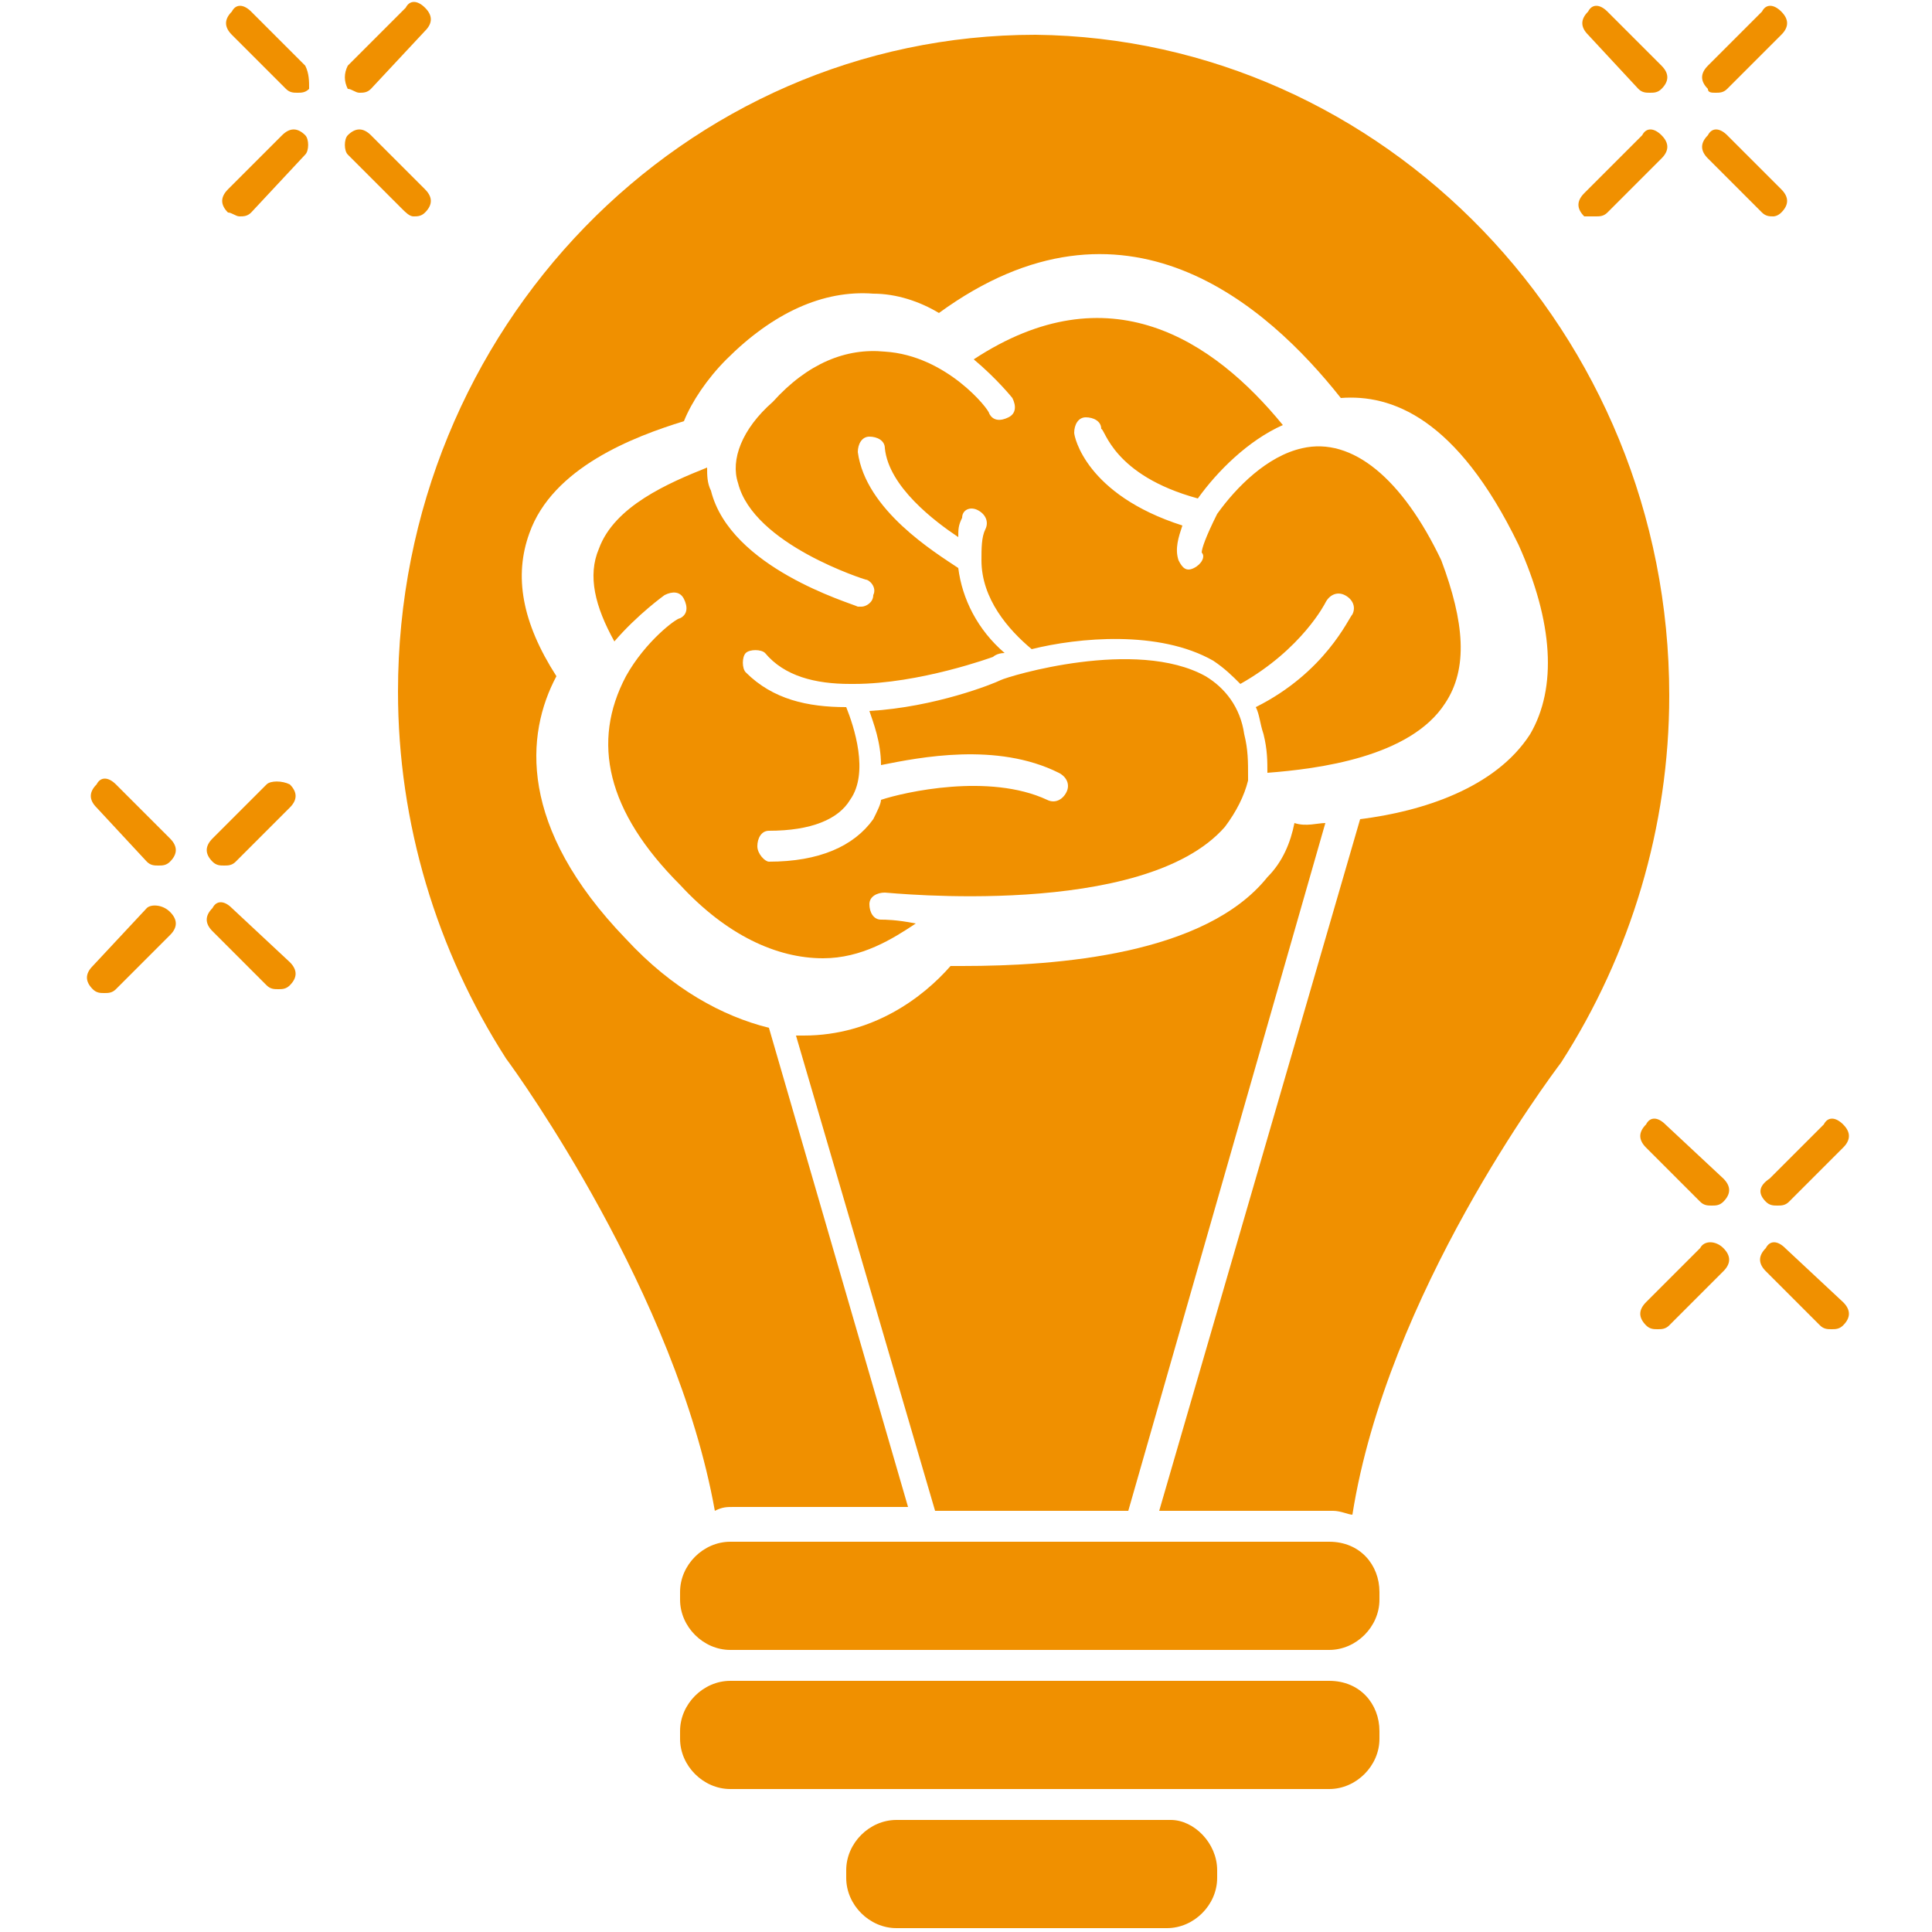
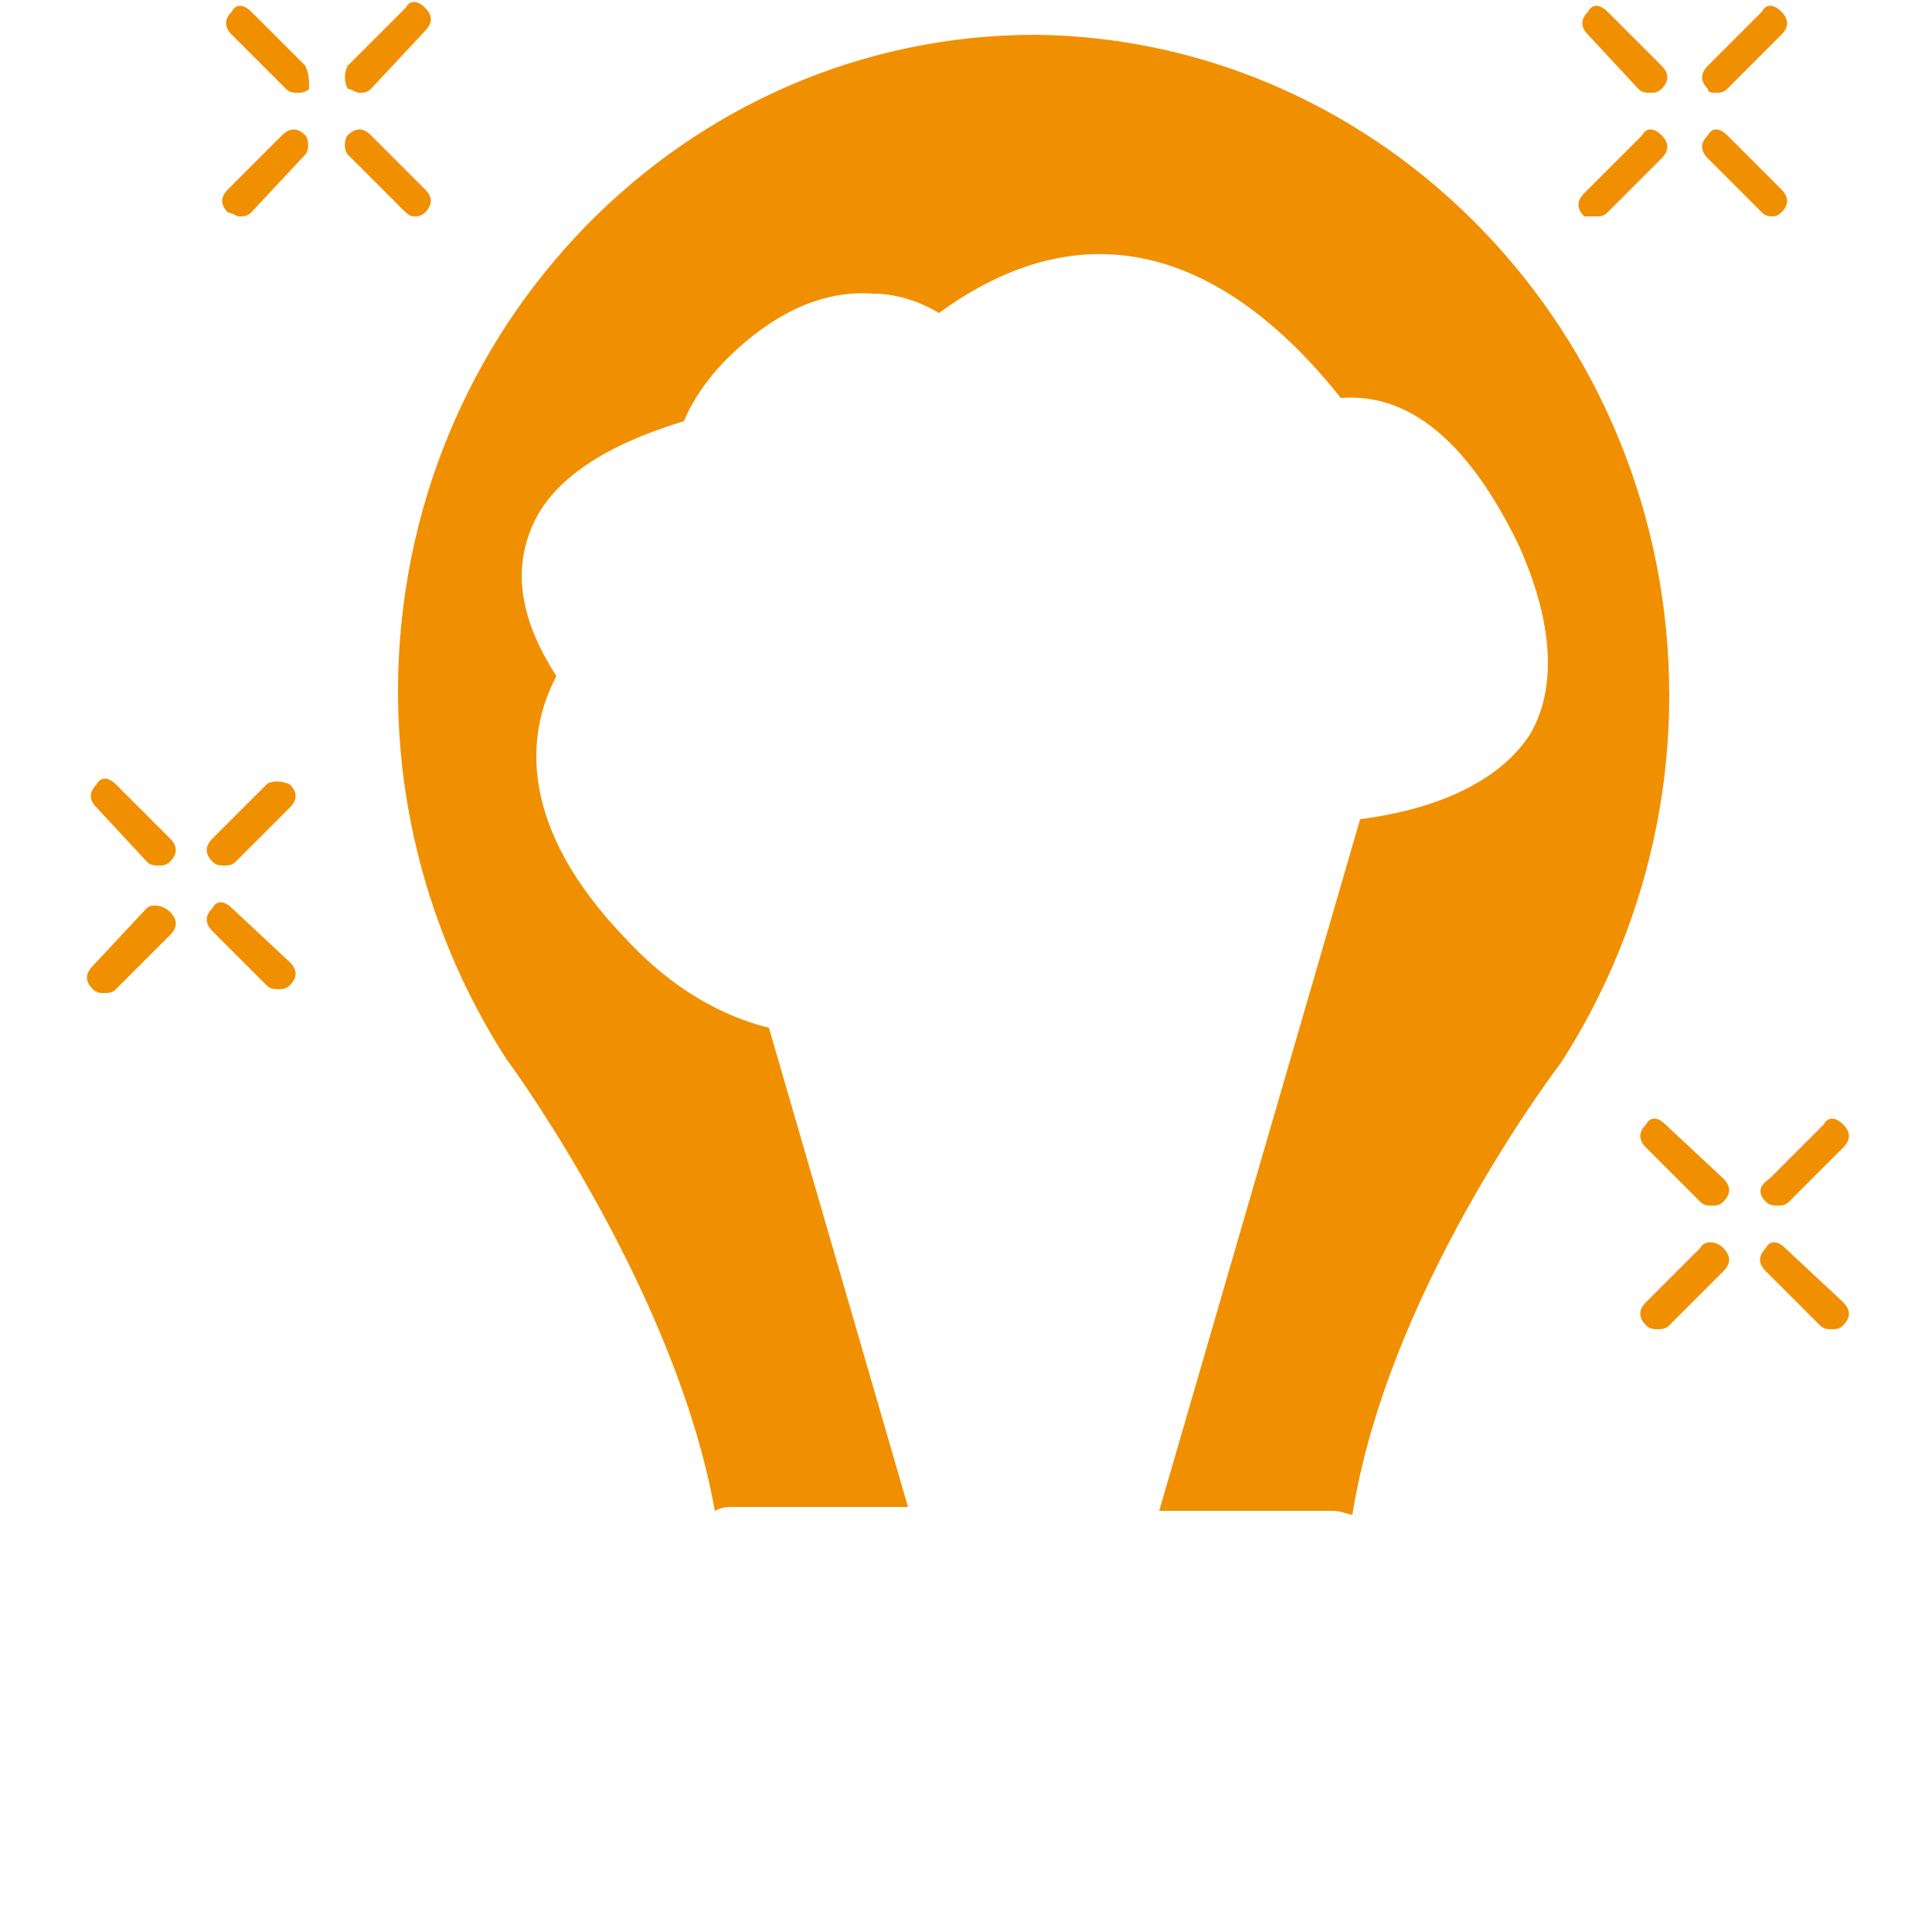
<svg xmlns="http://www.w3.org/2000/svg" version="1.1" id="Слой_1" x="0" y="0" viewBox="0 0 50 50" style="enable-background:new 0 0 50 50" xml:space="preserve">
  <style>.st0{fill:#f09000}</style>
-   <path class="st0" d="M31.5 48.4v.2c0 .7-.6 1.3-1.3 1.3h-7c-.7 0-1.3-.6-1.3-1.3v-.2c0-.7.6-1.3 1.3-1.3h7.1c.6 0 1.2.6 1.2 1.3zm4.2-3.6v.2c0 .7-.6 1.3-1.3 1.3H18.9c-.7 0-1.3-.6-1.3-1.3v-.2c0-.7.6-1.3 1.3-1.3h15.5c.8 0 1.3.6 1.3 1.3zm0-3.6v.2c0 .7-.6 1.3-1.3 1.3H18.9c-.7 0-1.3-.6-1.3-1.3v-.2c0-.7.6-1.3 1.3-1.3h15.5c.8 0 1.3.6 1.3 1.3zm1.7-23c-.9 1.4-3.3 1.7-4.6 1.8 0-.3 0-.6-.1-1-.1-.3-.1-.5-.2-.7 1.8-.9 2.4-2.3 2.5-2.4.1-.2 0-.4-.2-.5-.2-.1-.4 0-.5.2 0 0-.6 1.2-2.2 2.1-.2-.2-.4-.4-.7-.6-1.4-.8-3.5-.6-4.7-.3-.6-.5-1.3-1.3-1.3-2.3 0-.3 0-.6.1-.8.1-.2 0-.4-.2-.5-.2-.1-.4 0-.4.2-.1.2-.1.3-.1.5-.6-.4-1.8-1.3-1.9-2.3 0-.2-.2-.3-.4-.3s-.3.2-.3.4c.2 1.5 2 2.6 2.6 3 .1.8.5 1.6 1.2 2.2-.2 0-.3.1-.3.1s-1.9.7-3.6.7H22c-.9 0-1.7-.2-2.2-.8-.1-.1-.4-.1-.5 0-.1.1-.1.4 0 .5.7.7 1.6.9 2.6.9.2.5.6 1.7.1 2.4-.3.5-1 .8-2.1.8-.2 0-.3.2-.3.4s.2.4.3.4c1.3 0 2.2-.4 2.7-1.1.1-.2.2-.4.2-.5.6-.2 2.8-.7 4.3 0 .2.1.4 0 .5-.2.1-.2 0-.4-.2-.5-1.6-.8-3.6-.4-4.6-.2 0-.6-.2-1.1-.3-1.4 1.7-.1 3.2-.7 3.4-.8.2-.1 3.5-1.1 5.3-.1.5.3.9.8 1 1.5.1.4.1.7.1 1.1v.1c-.1.4-.3.8-.6 1.2-2.1 2.4-8.7 1.7-8.8 1.7-.2 0-.4.1-.4.3 0 .2.1.4.3.4.1 0 .4 0 .9.1-.6.4-1.4.9-2.4.9-1.2 0-2.5-.6-3.7-1.9-1.9-1.9-2.3-3.7-1.4-5.4.5-.9 1.3-1.5 1.4-1.5.2-.1.2-.3.1-.5s-.3-.2-.5-.1c0 0-.7.5-1.3 1.2-.5-.9-.7-1.7-.4-2.4.4-1.1 1.8-1.7 2.8-2.1 0 .2 0 .4.1.6.5 2 3.6 2.9 3.8 3h.1c.1 0 .3-.1.3-.3.1-.2-.1-.4-.2-.4 0 0-2.9-.9-3.3-2.5-.2-.6.1-1.4.9-2.1.9-1 1.9-1.4 2.9-1.3 1.6.1 2.7 1.5 2.7 1.6.1.2.3.2.5.1s.2-.3.1-.5c0 0-.4-.5-1-1 3.5-2.3 6.2-.5 8 1.7-.9.4-1.7 1.2-2.2 1.9-2.2-.6-2.4-1.8-2.5-1.8 0-.2-.2-.3-.4-.3s-.3.2-.3.4c0 .1.3 1.6 2.8 2.4-.1.3-.2.6-.1.9.1.2.2.3.4.2.2-.1.3-.3.2-.4 0-.1.1-.4.4-1 .5-.7 1.3-1.5 2.2-1.7 1.3-.3 2.6.8 3.6 2.9.6 1.6.7 2.8.1 3.7z" />
-   <path class="st0" d="m34.3 21.3-5.1 17.8h-5l-3.6-12.3h.2c1.8 0 3.1-1 3.8-1.8h.3c2.5 0 6.3-.3 7.9-2.3.4-.4.6-.9.7-1.4.3.1.6 0 .8 0z" />
  <path class="st0" d="M43.2 18c0 3.4-1 6.7-2.8 9.5-.3.4-4.5 6-5.4 11.7-.1 0-.3-.1-.5-.1H30l5.2-17.9c1.6-.2 3.5-.8 4.4-2.2.7-1.2.6-2.9-.3-4.9-1.6-3.3-3.3-3.9-4.6-3.8-1.9-2.4-5.6-5.7-10.4-2.2-.5-.3-1.1-.5-1.7-.5-1.3-.1-2.6.5-3.8 1.7-.5.5-.9 1.1-1.1 1.6-1.3.4-3.4 1.2-4 2.9-.4 1.1-.2 2.3.7 3.7-.8 1.5-1 3.9 1.8 6.8 1.2 1.3 2.5 2 3.7 2.3L23.5 39H19c-.2 0-.3 0-.5.1-1-5.6-5.1-11.3-5.4-11.7-1.8-2.8-2.8-6.1-2.8-9.5 0-9.4 7.4-17 16.5-17 9 .1 16.4 7.7 16.4 17.1zM10.7 5.6c.1 0 .2 0 .3-.1.2-.2.2-.4 0-.6L9.6 3.5c-.2-.2-.4-.2-.6 0-.1.1-.1.4 0 .5l1.4 1.4c.1.1.2.2.3.2zM6.5.3C6.3.1 6.1.1 6 .3c-.2.2-.2.4 0 .6l1.4 1.4c.1.1.2.1.3.1.1 0 .2 0 .3-.1 0-.2 0-.4-.1-.6L6.5.3zm2.8 2.1c.1 0 .2 0 .3-.1L11 .8c.2-.2.2-.4 0-.6-.2-.2-.4-.2-.5 0L9 1.7c-.1.2-.1.4 0 .6.1 0 .2.1.3.1zm-2 1.1L5.9 4.9c-.2.2-.2.4 0 .6.1 0 .2.1.3.1.1 0 .2 0 .3-.1L7.9 4c.1-.1.1-.4 0-.5-.2-.2-.4-.2-.6 0zM6 23.5c-.2-.2-.4-.2-.5 0-.2.2-.2.4 0 .6l1.4 1.4c.1.1.2.1.3.1.1 0 .2 0 .3-.1.2-.2.2-.4 0-.6L6 23.5zm-2.2-1.2c.1.1.2.1.3.1.1 0 .2 0 .3-.1.2-.2.2-.4 0-.6L3 20.3c-.2-.2-.4-.2-.5 0-.2.2-.2.4 0 .6l1.3 1.4zm3.1-2-1.4 1.4c-.2.2-.2.4 0 .6.1.1.2.1.3.1.1 0 .2 0 .3-.1l1.4-1.4c.2-.2.2-.4 0-.6-.2-.1-.5-.1-.6 0zm-3.1 3.2L2.4 25c-.2.2-.2.4 0 .6.1.1.2.1.3.1s.2 0 .3-.1l1.4-1.4c.2-.2.2-.4 0-.6-.2-.2-.5-.2-.6-.1zm42.3-18c.2-.2.2-.4 0-.6l-1.4-1.4c-.2-.2-.4-.2-.5 0-.2.2-.2.4 0 .6l1.4 1.4c.1.1.2.1.3.1 0 0 .1 0 .2-.1zm-3.7-3.2c.1.1.2.1.3.1.1 0 .2 0 .3-.1.2-.2.2-.4 0-.6L41.6.3c-.2-.2-.4-.2-.5 0-.2.2-.2.4 0 .6l1.3 1.4zm2 .1c.1 0 .2 0 .3-.1L46.1.9c.2-.2.2-.4 0-.6-.2-.2-.4-.2-.5 0l-1.4 1.4c-.2.2-.2.4 0 .6 0 .1.1.1.2.1zm-3.1 3.2c.1 0 .2 0 .3-.1L43 4.1c.2-.2.2-.4 0-.6-.2-.2-.4-.2-.5 0L41 5c-.2.2-.2.4 0 .6h.3zm4.9 26.7c-.2-.2-.4-.2-.5 0-.2.2-.2.4 0 .6l1.4 1.4c.1.1.2.1.3.1.1 0 .2 0 .3-.1.2-.2.2-.4 0-.6l-1.5-1.4zm-3.1-3.2c-.2-.2-.4-.2-.5 0-.2.2-.2.4 0 .6l1.4 1.4c.1.1.2.1.3.1.1 0 .2 0 .3-.1.2-.2.2-.4 0-.6l-1.5-1.4zm2.6 2c.1.1.2.1.3.1.1 0 .2 0 .3-.1l1.4-1.4c.2-.2.2-.4 0-.6-.2-.2-.4-.2-.5 0l-1.4 1.4c-.3.2-.3.4-.1.6zM44 32.3l-1.4 1.4c-.2.2-.2.4 0 .6.1.1.2.1.3.1.1 0 .2 0 .3-.1l1.4-1.4c.2-.2.2-.4 0-.6-.2-.2-.5-.2-.6 0z" />
</svg>